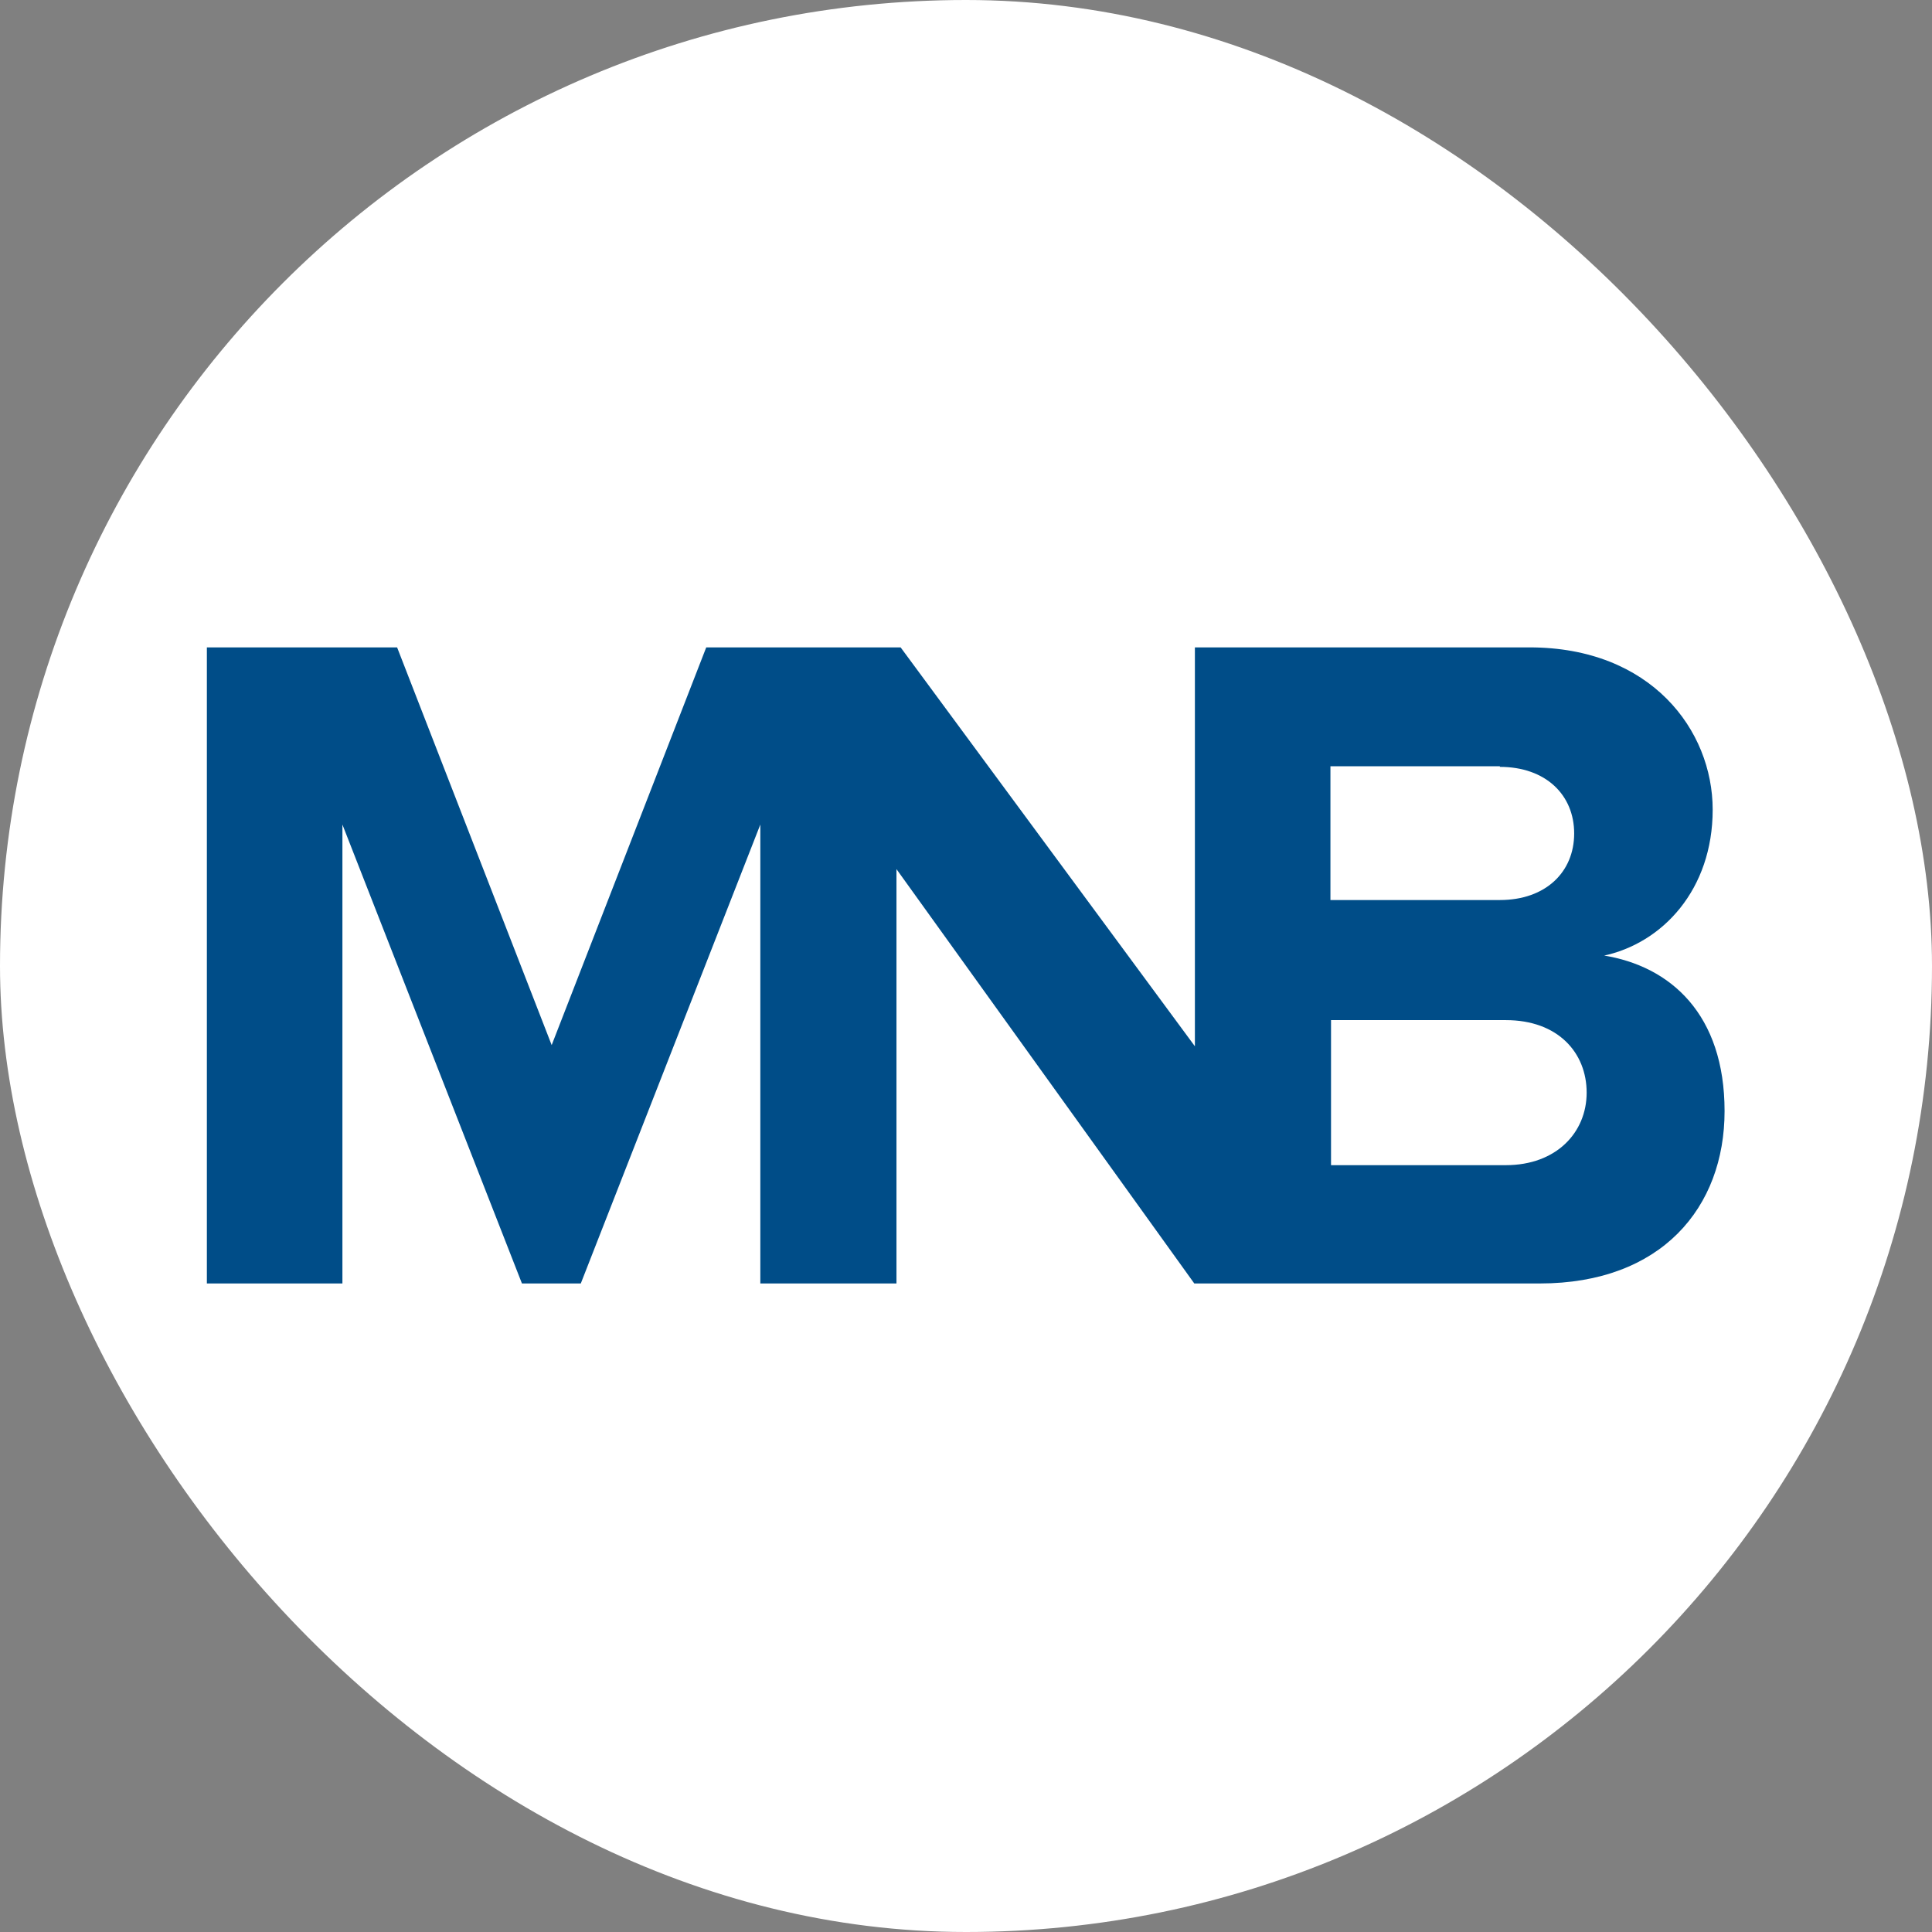
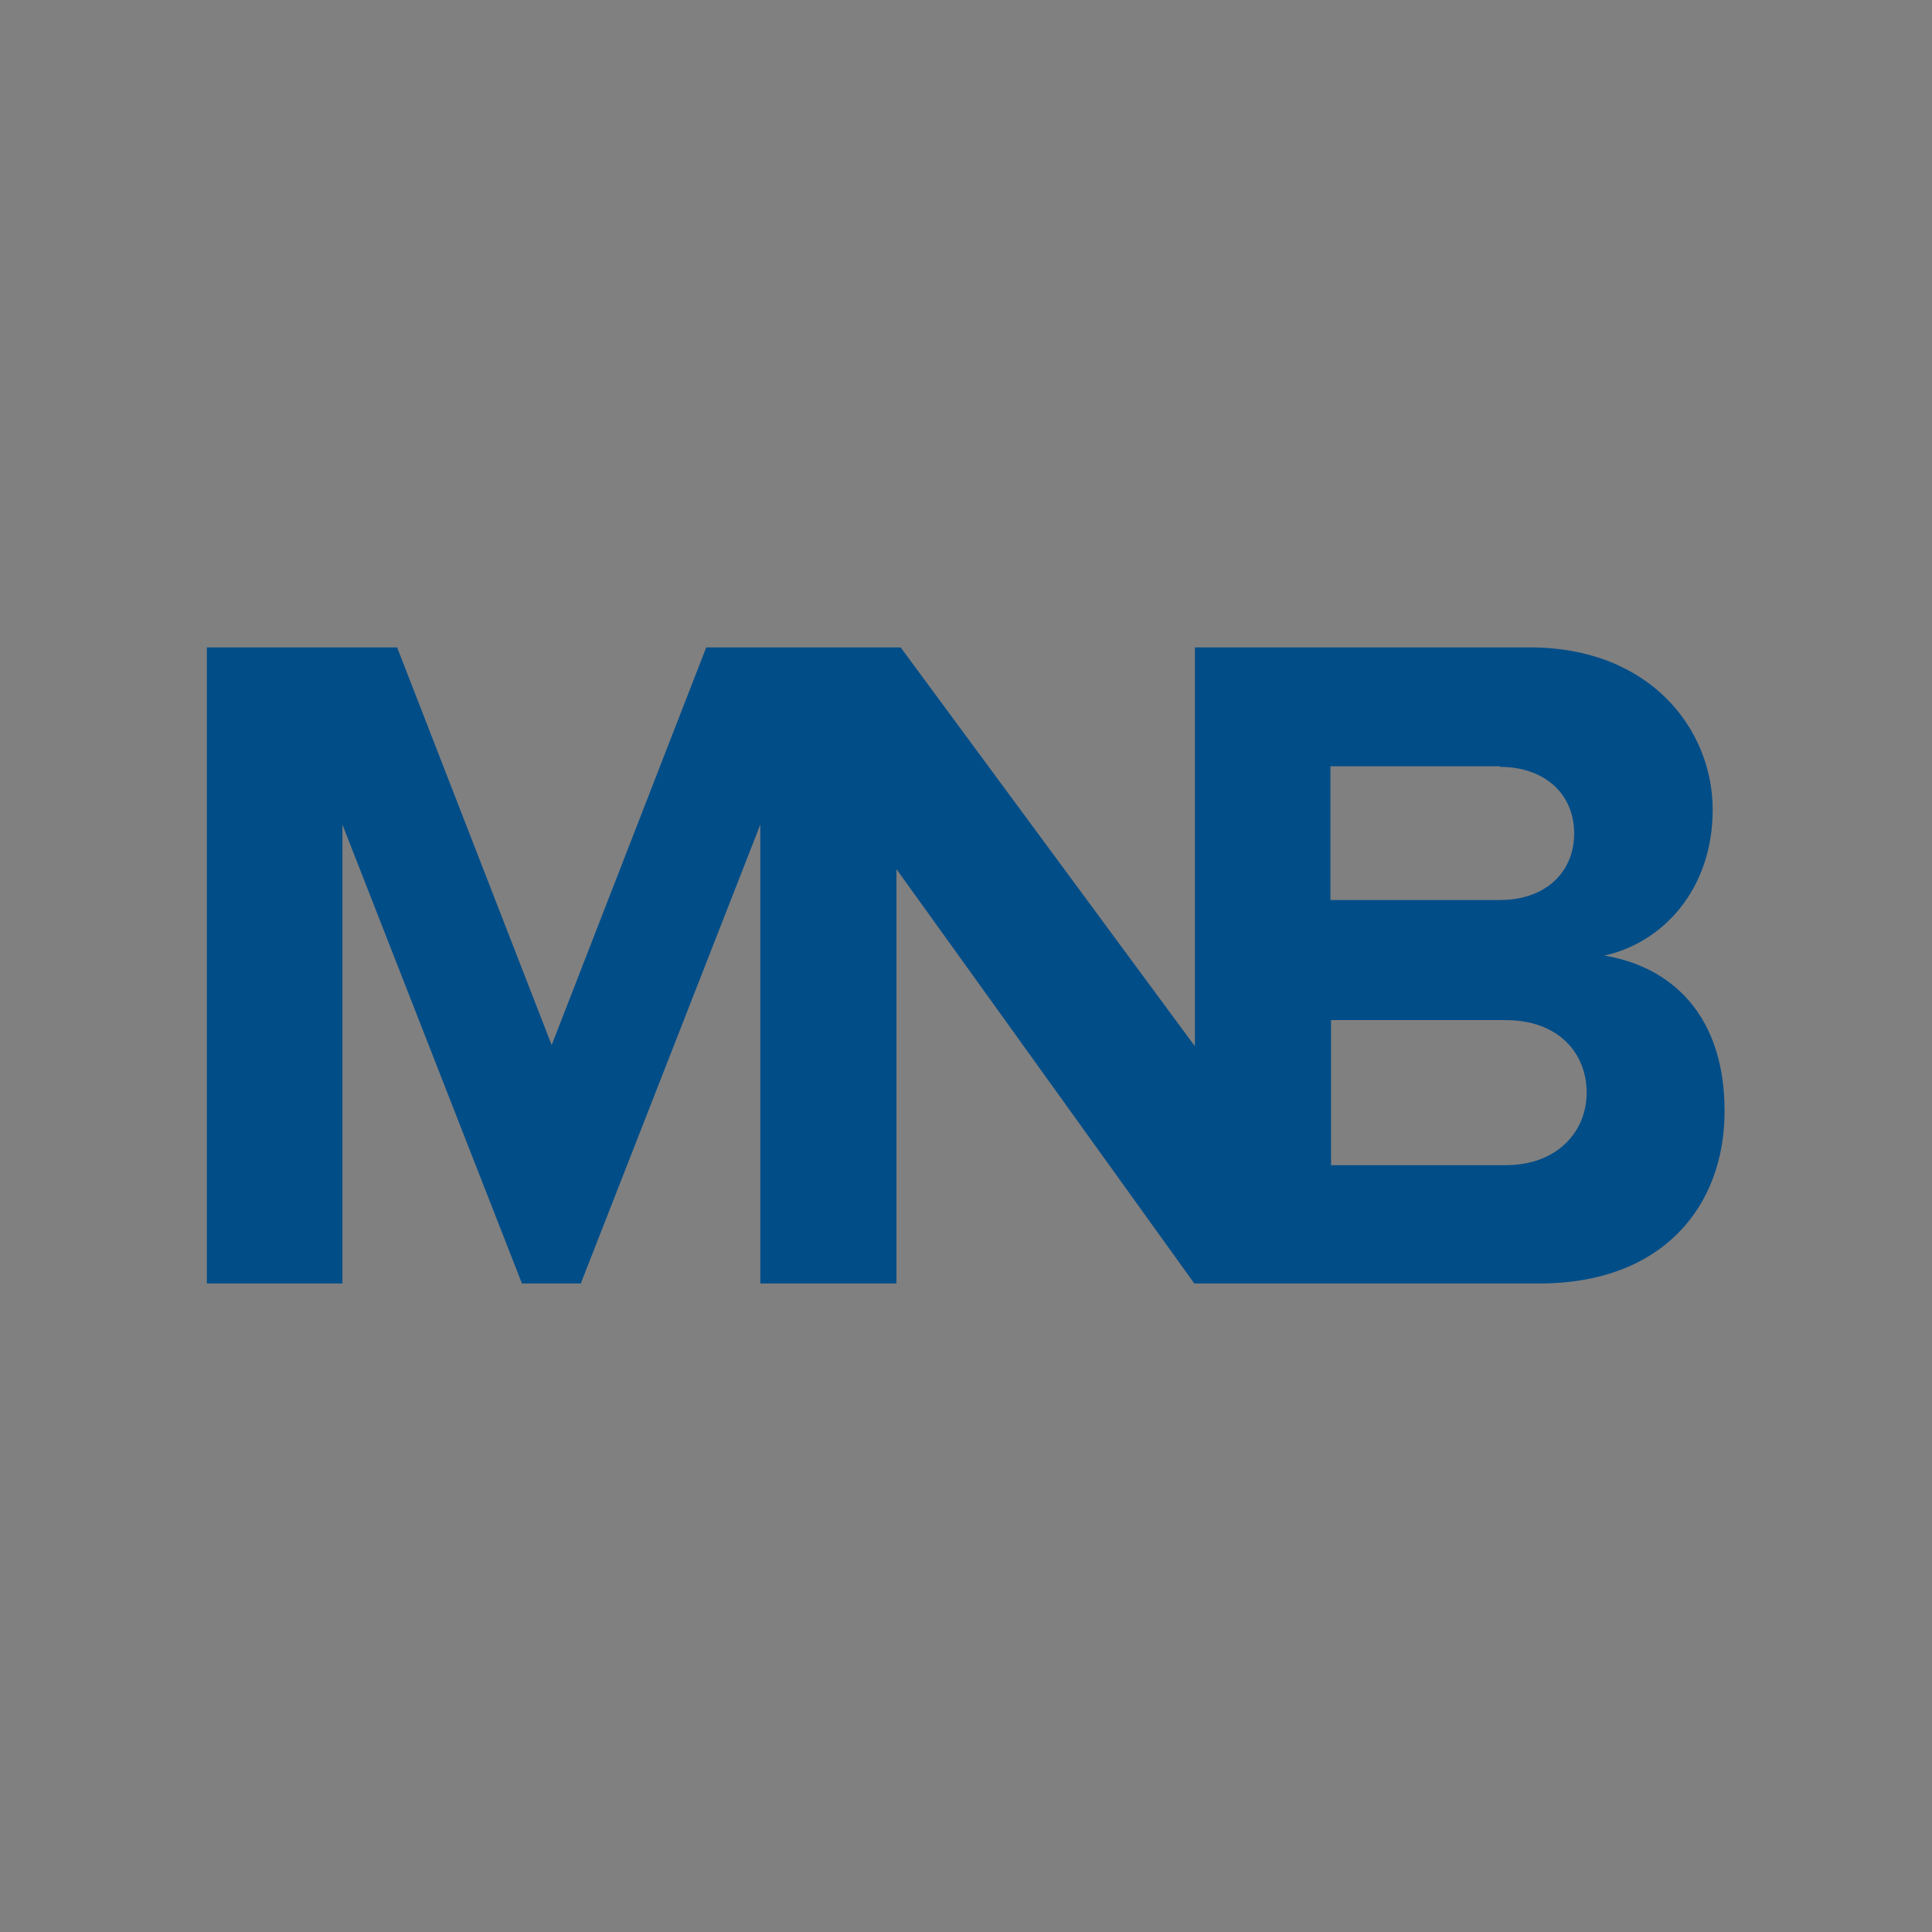
<svg xmlns="http://www.w3.org/2000/svg" version="1.1" width="1000" height="1000">
  <rect width="100%" height="100%" fill="#808080" stroke="none" />
  <g clip-path="url(#SvgjsClipPath1036)">
-     <rect width="1000" height="1000" fill="#ffffff" />
    <g transform="matrix(3.077,0,0,3.077,100,100)">
      <svg version="1.1" width="260" height="260">
        <svg id="MNB" version="1.1" viewBox="0 0 260 260">
          <defs>
            <style>
      .st0 {
        fill: #004d88;
      }
    </style>
            <clipPath id="SvgjsClipPath1036">
              <rect width="1000" height="1000" x="0" y="0" rx="500" ry="500" />
            </clipPath>
          </defs>
          <path class="st0" d="M237.1,128.3c10.1-2.1,18.5-11.2,18.5-24.6s-10.4-27.3-30.8-27.3h-56.3v67.1l-49.5-67.1h-32.7l-26,66.9-26-66.9H2.3v107h22.8v-77.2l30.2,77.2h9.9l30.2-77.2v77.2h22.9v-69.7l50.1,69.7h58.1c20.5,0,31.1-12.8,31.1-29s-9-24.4-20.5-26.2ZM219.8,96.5c7.7,0,12.5,4.7,12.5,11.2s-4.8,11.2-12.5,11.2h-28.5v-22.5h28.5ZM220.8,163.5h-29.4v-24.4h29.4c8.8,0,13.6,5.5,13.6,12.2s-5.1,12.2-13.6,12.2Z" />
        </svg>
      </svg>
    </g>
  </g>
</svg>